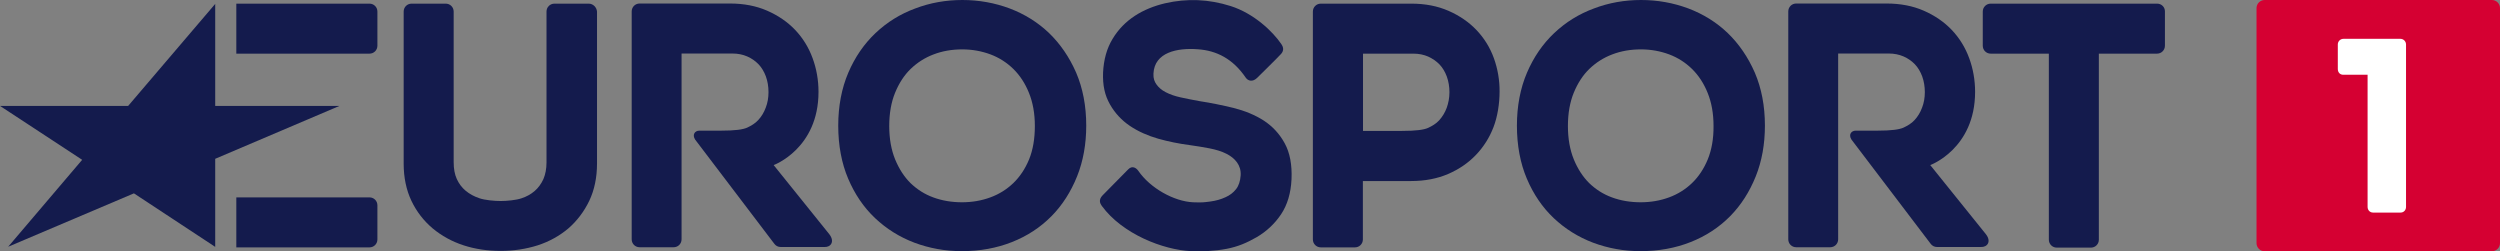
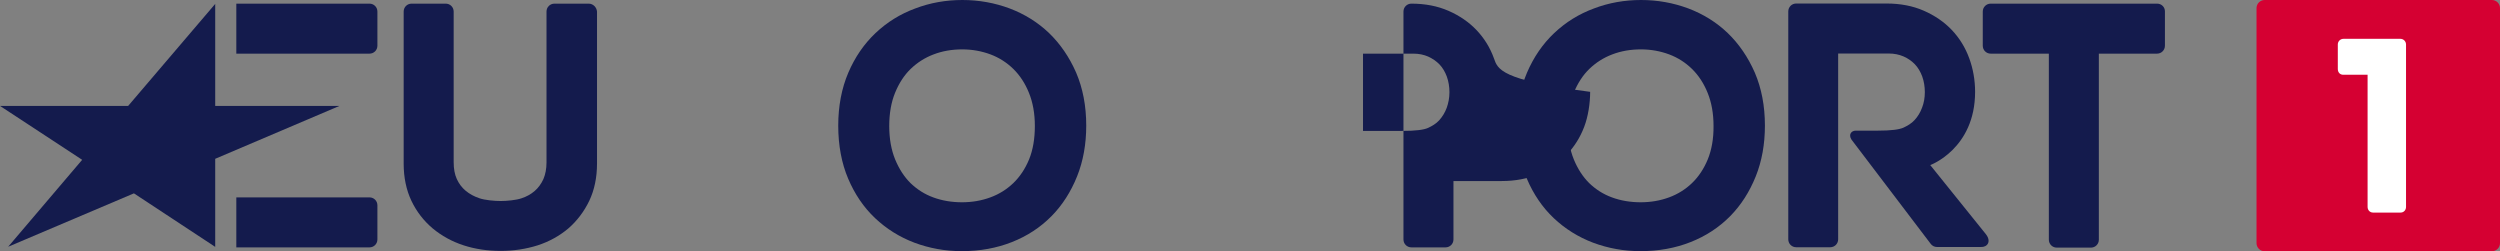
<svg xmlns="http://www.w3.org/2000/svg" xmlns:ns1="http://www.inkscape.org/namespaces/inkscape" xmlns:ns2="http://sodipodi.sourceforge.net/DTD/sodipodi-0.dtd" id="svg2985" ns1:version="0.48.5 r10040" ns2:docname="Eurosport1.jpg" x="0px" y="0px" viewBox="0 0 1989.9 200" xml:space="preserve">
  <rect x="0" y="0" width="1989.9" height="200" fill="#808080" stroke="none" />
  <g>
    <polygon fill="#141B4D" points="171.3,196.5 106.6,153.9 6.5,196.4 65.4,127.2 0,84.3 102,84.3 171.3,3.1 171.3,84.3 270.2,84.3   171.3,126.4  " />
    <path fill="#141B4D" d="M294.1,42.7c3.5,0,6.3-2.8,6.3-6.3l0-27.2c0-3.5-2.8-6.3-6.3-6.3h-106v39.8L294.1,42.7z" />
    <path fill="#141B4D" d="M294.1,196.9c3.5,0,6.3-2.8,6.3-6.3l0-27.2c0-3.5-2.8-6.3-6.3-6.3h-106v39.8L294.1,196.9z" />
    <path fill="#141B4D" d="M1717,2.9h-132.5c-3.5,0-6.3,2.8-6.3,6.3v27.2c0,3.5,2.8,6.3,6.3,6.3h46.3v148.1c0,3.5,2.8,6.3,6.3,6.3  h27.2c3.5,0,6.3-2.8,6.3-6.3V42.7h46.3c3.5,0,6.3-2.8,6.3-6.3V9.2C1723.3,5.7,1720.5,2.9,1717,2.9" />
-     <path fill="#141B4D" d="M1189.1,46.4c-3.1-8.6-7.8-16.1-13.9-22.5c-6.1-6.4-13.6-11.5-22.3-15.3c-8.7-3.8-18.6-5.7-29.5-5.7h-72.1  c-3.5,0-6.3,2.8-6.3,6.3v181.4c0,3.5,2.8,6.3,6.3,6.3h27.2c3.5,0,6.3-2.8,6.3-6.3l0-46.5h38.5c10.8,0,20.7-1.9,29.3-5.6  c8.6-3.7,16.1-8.8,22.2-15.2c6.1-6.4,10.8-13.8,14-22.2c3.2-8.3,4.8-18.8,4.8-28C1193.7,63.8,1192.1,54.8,1189.1,46.4 M1151.5,85.9  c-1.4,3.8-3.5,7.1-6,9.9c-2.5,2.7-5.4,4.4-8.8,6c-3.4,1.5-9.4,2.4-21.2,2.4h-30.6V42.7h40.1c4.3,0,8.2,0.8,11.7,2.3  c3.5,1.6,6.6,3.7,9.1,6.3c2.5,2.6,4.4,5.9,5.8,9.6c1.4,3.9,2.1,8.1,2.1,12.5C1153.7,77.9,1152.9,82,1151.5,85.9" />
-     <path fill="#141B4D" d="M918.1,58.6c-0.2,4,0.9,6.5,2.4,8.6c1.7,2.4,4.1,4.5,7.2,6.1c3.4,1.8,7.4,3.2,12,4.2c5,1.1,10.1,2.1,15.1,3  c9.2,1.4,18.3,3.3,27,5.4c9.1,2.3,17.1,5.6,24,10c7.1,4.6,12.7,10.7,16.8,18.2c4.1,7.5,5.9,17.1,5.4,28.5  c-0.5,11.1-3.3,20.5-8.4,28.1c-5,7.4-11.5,13.5-19.2,18c-7.6,4.4-15.1,7.7-24.3,9.4c-9.1,1.7-19.3,2.2-28.1,1.8  c-22.1-1-54.6-13.6-71-36c-1.3-1.8-2.9-4.8,0.6-8.4c3.5-3.6,20.3-20.6,20.3-20.6c3.4-3.6,6.7-1,8.1,1c9.6,14,28.6,24.4,43.6,25.1  c7.9,0.3,8.8,0,13.7-0.6c4.5-0.6,8.4-1.7,12.1-3.4c3.4-1.5,6.2-3.6,8.5-6.5c2.1-2.7,3.3-6.4,3.6-10.8c0.3-4.2-0.9-7.6-2.8-10.3  c-2.1-3-5-5.2-8.5-7c-3.9-2-8.4-3.3-13.4-4.3c-5.3-1-10.6-1.9-15.8-2.6c-8.5-1.1-17-2.8-25.1-5.1c-8.4-2.4-16-5.8-22.4-10.1  c-6.7-4.5-12.1-10.3-16-17.2c-4.1-7.1-5.9-15.2-5.5-25.4c0.5-10.3,3-19.3,7.6-26.8c4.5-7.5,10.5-13.6,17.7-18.3  c7-4.6,15.2-7.9,24.1-10c17.4-4,34.8-3.3,52.1,2.2c18.6,5.9,33.5,20.2,40.4,30.3c1.3,1.9,2.5,4.8-0.2,7.8  c-2.7,3-19.1,19.1-19.1,19.1c-3.5,3.4-7.2,2.6-9.2-0.4c-10.1-14.8-23.1-21.4-38.1-22.4C937,38,918.9,41.6,918.1,58.6" />
+     <path fill="#141B4D" d="M1189.1,46.4c-3.1-8.6-7.8-16.1-13.9-22.5c-6.1-6.4-13.6-11.5-22.3-15.3c-8.7-3.8-18.6-5.7-29.5-5.7c-3.5,0-6.3,2.8-6.3,6.3v181.4c0,3.5,2.8,6.3,6.3,6.3h27.2c3.5,0,6.3-2.8,6.3-6.3l0-46.5h38.5c10.8,0,20.7-1.9,29.3-5.6  c8.6-3.7,16.1-8.8,22.2-15.2c6.1-6.4,10.8-13.8,14-22.2c3.2-8.3,4.8-18.8,4.8-28C1193.7,63.8,1192.1,54.8,1189.1,46.4 M1151.5,85.9  c-1.4,3.8-3.5,7.1-6,9.9c-2.5,2.7-5.4,4.4-8.8,6c-3.4,1.5-9.4,2.4-21.2,2.4h-30.6V42.7h40.1c4.3,0,8.2,0.8,11.7,2.3  c3.5,1.6,6.6,3.7,9.1,6.3c2.5,2.6,4.4,5.9,5.8,9.6c1.4,3.9,2.1,8.1,2.1,12.5C1153.7,77.9,1152.9,82,1151.5,85.9" />
    <path fill="#141B4D" d="M835,26.3c-9-8.6-19.5-15.1-31.4-19.6c-11.8-4.4-24.4-6.7-37.6-6.7c-13,0-25.6,2.2-37.4,6.7  c-12,4.4-22.6,11-31.7,19.6c-9.1,8.6-16.4,19.2-21.7,31.6c-5.3,12.4-8,26.6-8,42.1c0,15.7,2.7,30,7.9,42.2  c5.2,12.3,12.4,22.9,21.4,31.4c9,8.5,19.5,15.1,31.4,19.6c11.8,4.4,24.4,6.7,37.6,6.7c14.4,0,27.8-2.4,39.9-7.2  c12.2-4.8,22.7-11.7,31.5-20.6c8.7-8.8,15.5-19.5,20.4-31.7c4.9-12.2,7.3-25.8,7.3-40.4c0-15.6-2.7-29.7-8-42.1  C851.2,45.5,843.9,34.9,835,26.3 M819.1,126.9c-3.1,7.5-7.3,13.8-12.5,18.8c-5.2,5-11.4,8.9-18.3,11.4c-7,2.6-14.6,3.9-22.6,3.9  c-8.2,0-15.9-1.3-22.9-3.9c-6.9-2.5-12.9-6.4-18-11.3c-5.1-5-9.2-11.4-12.3-18.9c-3.1-7.6-4.7-16.5-4.7-26.6s1.6-19.1,4.7-26.6  c3.1-7.5,7.2-13.9,12.4-18.9c5.2-5,11.3-8.9,18.2-11.5c7-2.7,14.7-4,22.8-4c8,0,15.5,1.4,22.5,4c6.9,2.6,13,6.5,18.2,11.6  c5.2,5.1,9.4,11.5,12.4,19c3.1,7.6,4.7,16.4,4.7,26.4C823.7,110.4,822.2,119.3,819.1,126.9" />
    <path fill="#141B4D" d="M1375.2,26.3c-9-8.6-19.5-15.1-31.4-19.6c-11.8-4.4-24.4-6.7-37.6-6.7c-13,0-25.6,2.2-37.4,6.7  c-12,4.4-22.6,11-31.7,19.6c-9.1,8.6-16.4,19.2-21.7,31.6c-5.3,12.4-8,26.6-8,42.1c0,15.7,2.7,30,7.9,42.2  c5.2,12.3,12.4,22.9,21.4,31.4c9,8.5,19.5,15.1,31.4,19.6c11.8,4.4,24.4,6.7,37.6,6.7c14.4,0,27.8-2.4,39.9-7.2  c12.2-4.8,22.7-11.7,31.5-20.6c8.7-8.8,15.5-19.5,20.4-31.7c4.9-12.2,7.3-25.8,7.3-40.4c0-15.6-2.7-29.7-8-42.1  C1391.4,45.5,1384.1,34.9,1375.2,26.3 M1359.3,126.9c-3.1,7.5-7.3,13.8-12.5,18.8c-5.2,5-11.4,8.9-18.3,11.4  c-7,2.6-14.6,3.9-22.6,3.9c-8.2,0-15.9-1.3-22.9-3.9c-6.9-2.5-12.9-6.4-18-11.3c-5.1-5-9.2-11.4-12.3-18.9  c-3.1-7.6-4.7-16.5-4.7-26.6s1.6-19.1,4.7-26.6c3.1-7.5,7.2-13.9,12.4-18.9c5.2-5,11.3-8.9,18.2-11.5c7-2.7,14.7-4,22.8-4  c8,0,15.5,1.4,22.5,4c6.9,2.6,13,6.5,18.2,11.6c5.2,5.1,9.4,11.5,12.4,19c3.1,7.6,4.7,16.4,4.7,26.4  C1364,110.4,1362.4,119.3,1359.3,126.9" />
    <path fill="#141B4D" d="M468.6,2.9h-27.3c-3.5,0-6.3,2.8-6.3,6.3v120.1c0,5.1-0.9,9.6-2.5,13.3c-1.7,3.7-4,6.9-6.9,9.4  c-3,2.6-6.6,4.6-10.7,5.9c-4.2,1.4-11.4,2.1-16.4,2.1c-5,0-12.6-0.7-16.9-2.2c-4.2-1.4-7.9-3.4-11-6c-3-2.5-5.3-5.6-7-9.3  c-1.7-3.7-2.5-8.2-2.5-13.3V9.2c0-3.5-2.8-6.3-6.3-6.3h-27.2c-3.5,0-6.3,2.8-6.3,6.3v121c0,11.1,2.1,21.1,6.2,29.7  c4.1,8.6,9.8,15.9,16.9,21.9c7.1,5.9,15.4,10.5,24.7,13.5c9.2,3,19.1,4.4,29.5,4.4c10.3,0,20.1-1.5,29.3-4.4  c9.3-3,17.5-7.6,24.5-13.5c6.9-6,12.5-13.4,16.6-21.9c4.1-8.6,6.2-18.6,6.2-29.7V9.2C474.9,5.7,472,2.9,468.6,2.9" />
-     <path fill="#141B4D" d="M660,186.3l-44.2-54.9c0,0,35.7-13,35.7-58.3c0-9.3-1.6-18.4-4.7-26.8c-3.1-8.5-7.8-16.1-13.9-22.5  c-6.1-6.4-13.6-11.5-22.3-15.3c-8.7-3.8-18.6-5.7-29.5-5.7h-72c-3.5,0-6.3,2.8-6.3,6.3v181.4c0,3.5,2.8,6.3,6.3,6.3h27.1  c3.5,0,6.3-2.8,6.3-6.3l0-147.9H583c4.3,0,8.2,0.8,11.7,2.3c3.5,1.5,6.6,3.7,9.1,6.3c2.5,2.6,4.4,5.9,5.8,9.6  c1.4,3.9,2.1,8.1,2.1,12.5c0,4.4-0.7,8.6-2.2,12.4c-1.4,3.8-3.4,7.1-6,9.9c-2.5,2.7-5.4,4.4-8.8,6c-3.4,1.5-9.4,2.4-21.2,2.4h-16.9  c-3.3,0-5.9,3-3.3,7.1l63,82.9c1.2,1.7,3.1,2.6,5.1,2.6h34.8C661.3,196.9,664.7,192.2,660,186.3" />
    <path fill="#141B4D" d="M1580.6,186.3l-44.2-54.9c0,0,35.7-13,35.7-58.3c0-9.3-1.6-18.4-4.7-26.8c-3.1-8.5-7.8-16.1-13.9-22.5  c-6.1-6.4-13.6-11.5-22.3-15.3c-8.7-3.8-18.6-5.7-29.5-5.7h-72c-3.5,0-6.3,2.8-6.3,6.3v181.4c0,3.5,2.8,6.3,6.3,6.3h27.1  c3.5,0,6.3-2.8,6.3-6.3l0-147.9h40.3c4.3,0,8.2,0.8,11.7,2.3c3.5,1.5,6.6,3.7,9.1,6.3c2.5,2.6,4.4,5.9,5.8,9.6  c1.4,3.9,2.1,8.1,2.1,12.5c0,4.4-0.7,8.6-2.2,12.4c-1.4,3.8-3.4,7.1-6,9.9c-2.5,2.7-5.4,4.4-8.8,6c-3.4,1.5-9.4,2.4-21.2,2.4h-16.9  c-3.3,0-5.9,3-3.3,7.1l63,82.9c1.2,1.7,3.1,2.6,5.1,2.6h34.8C1581.9,196.9,1585.3,192.2,1580.6,186.3" />
    <path fill="#D50032" d="M1983.4,200h-180.8c-3.6,0-6.5-2.9-6.5-6.5V6.5c0-3.6,2.9-6.5,6.5-6.5h180.8c3.6,0,6.5,2.9,6.5,6.5v187  C1989.9,197.1,1987,200,1983.4,200" />
    <path fill="#FFFFFF" d="M1915.1,35.4c0-2.5-2-4.5-4.5-4.5h-45.3c-2.5,0-4.5,2-4.5,4.5l0,19.5c0,2.7,1.7,4.6,4.3,4.6h19.4v105.2  c0,2.5,1.8,4.5,4.3,4.5h22c2.5,0,4.3-2,4.3-4.5L1915.1,35.4z" />
  </g>
</svg>